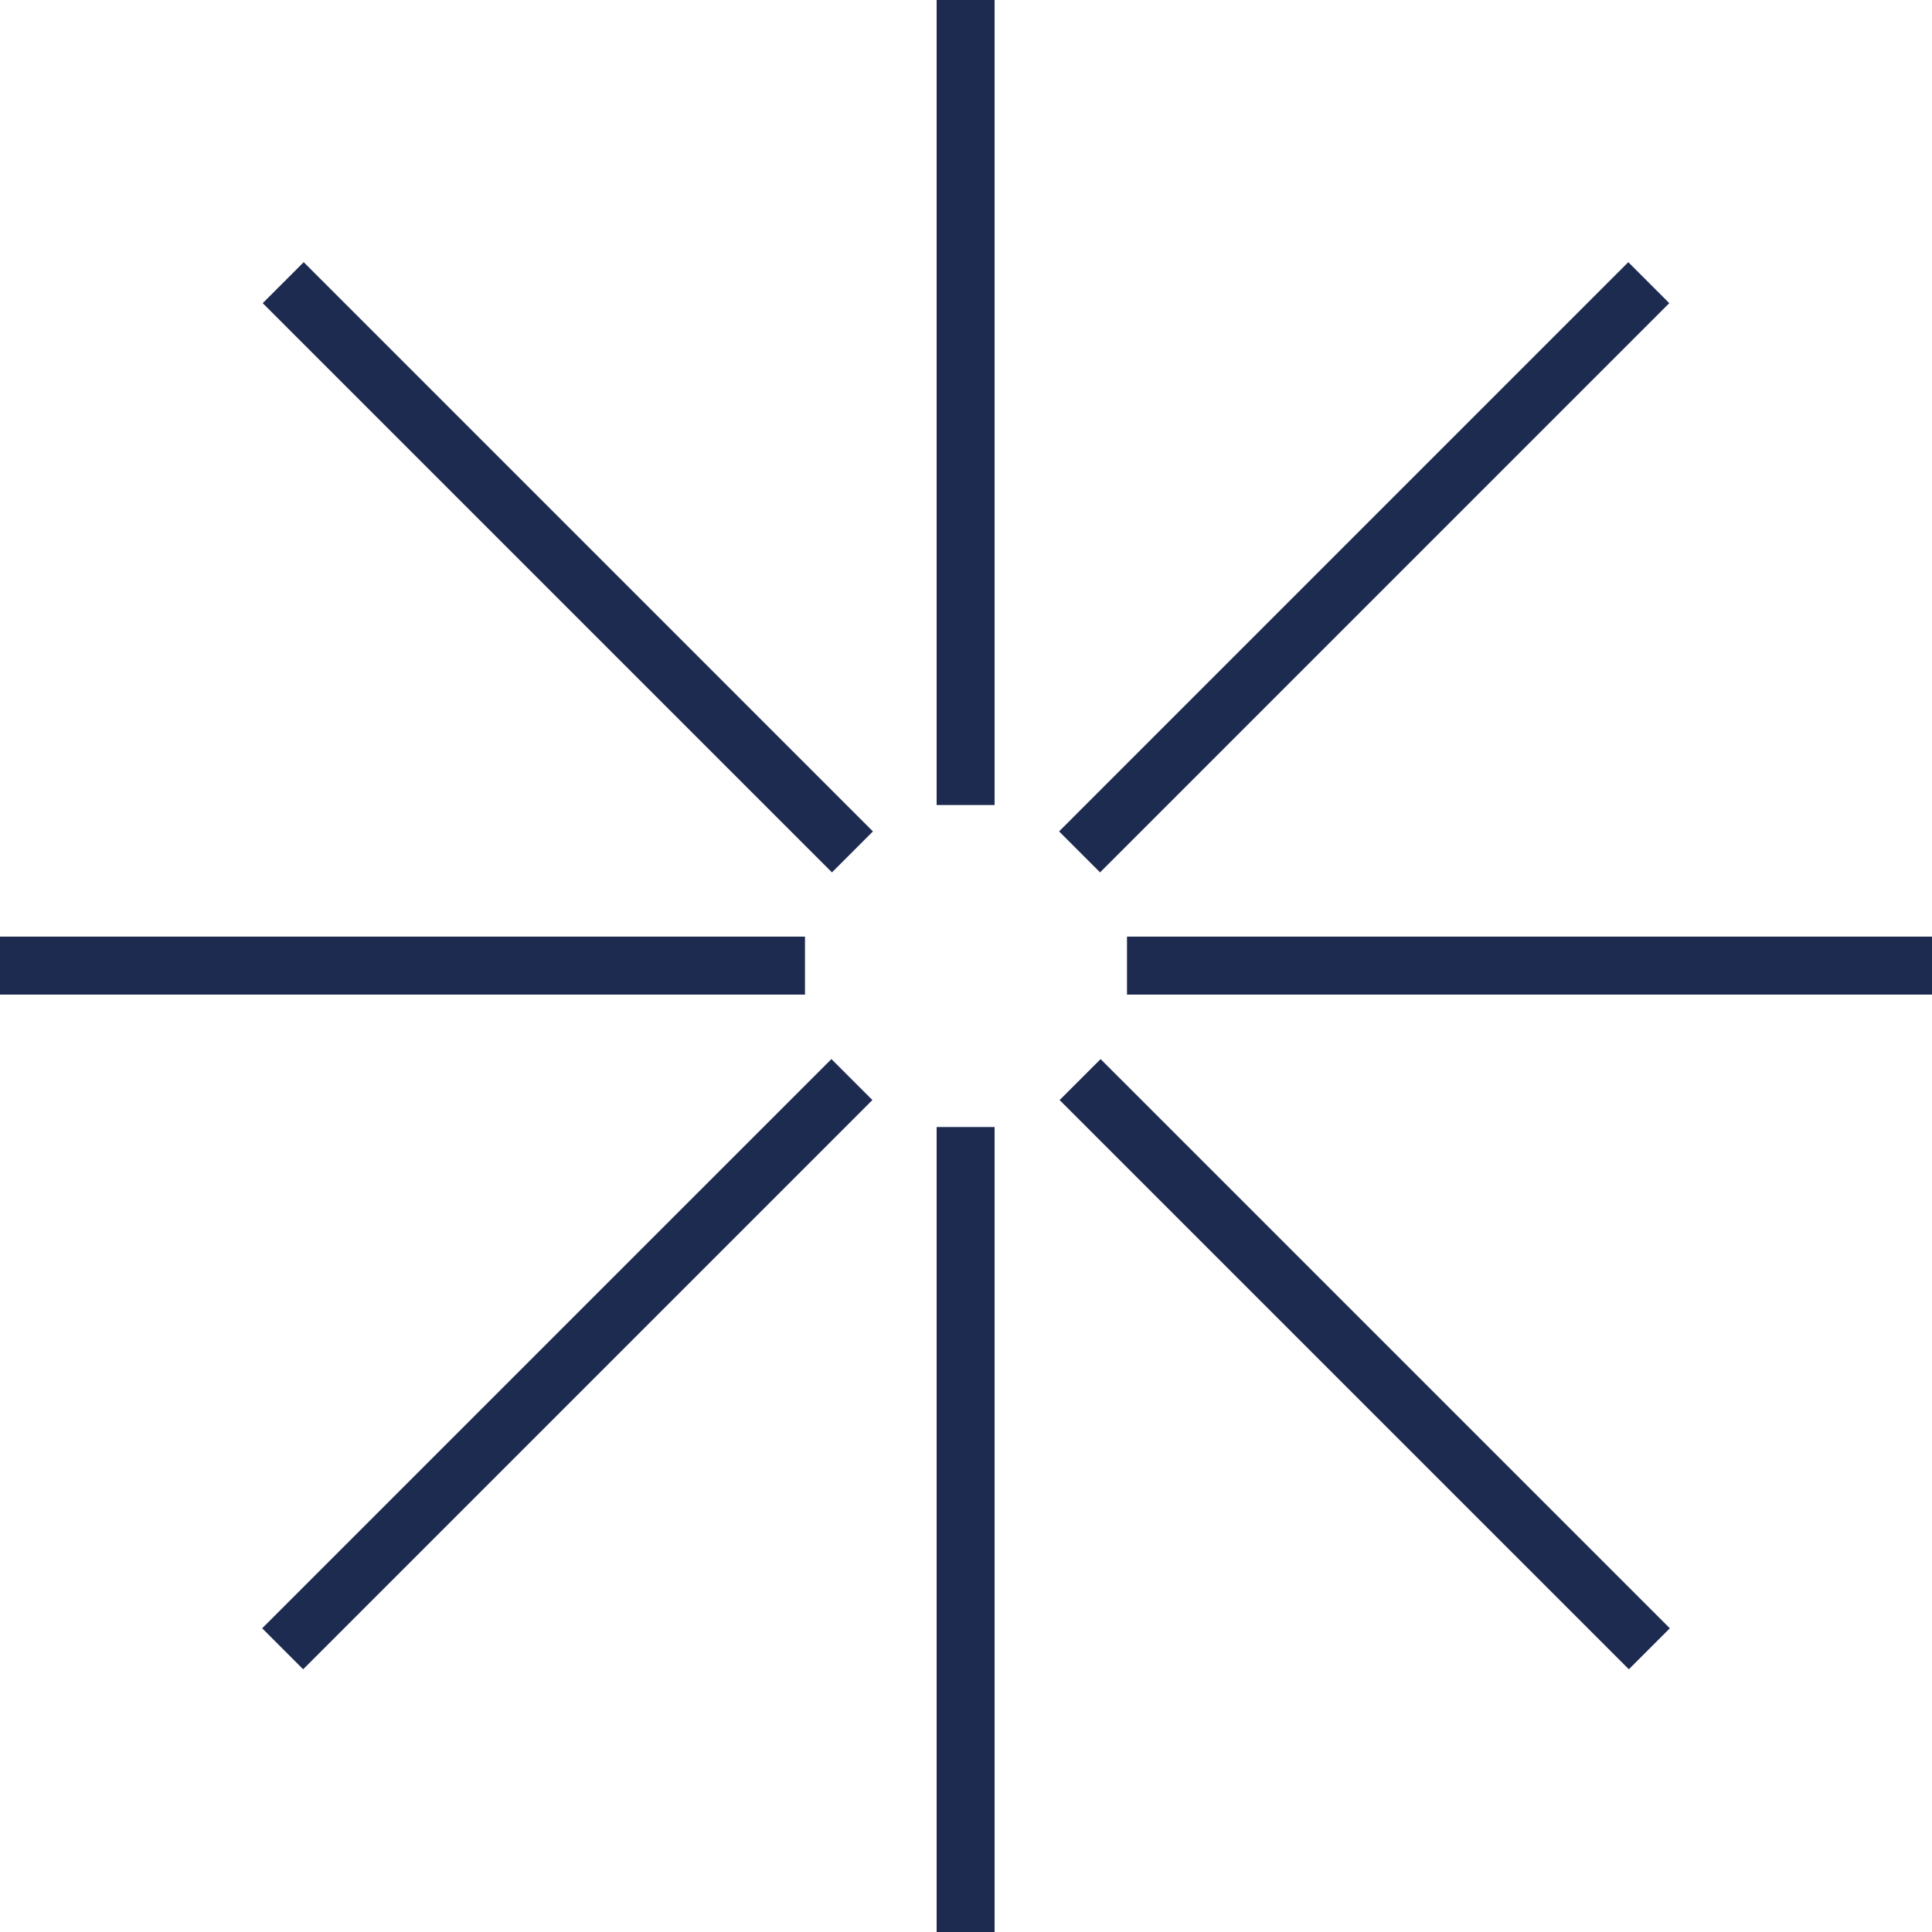
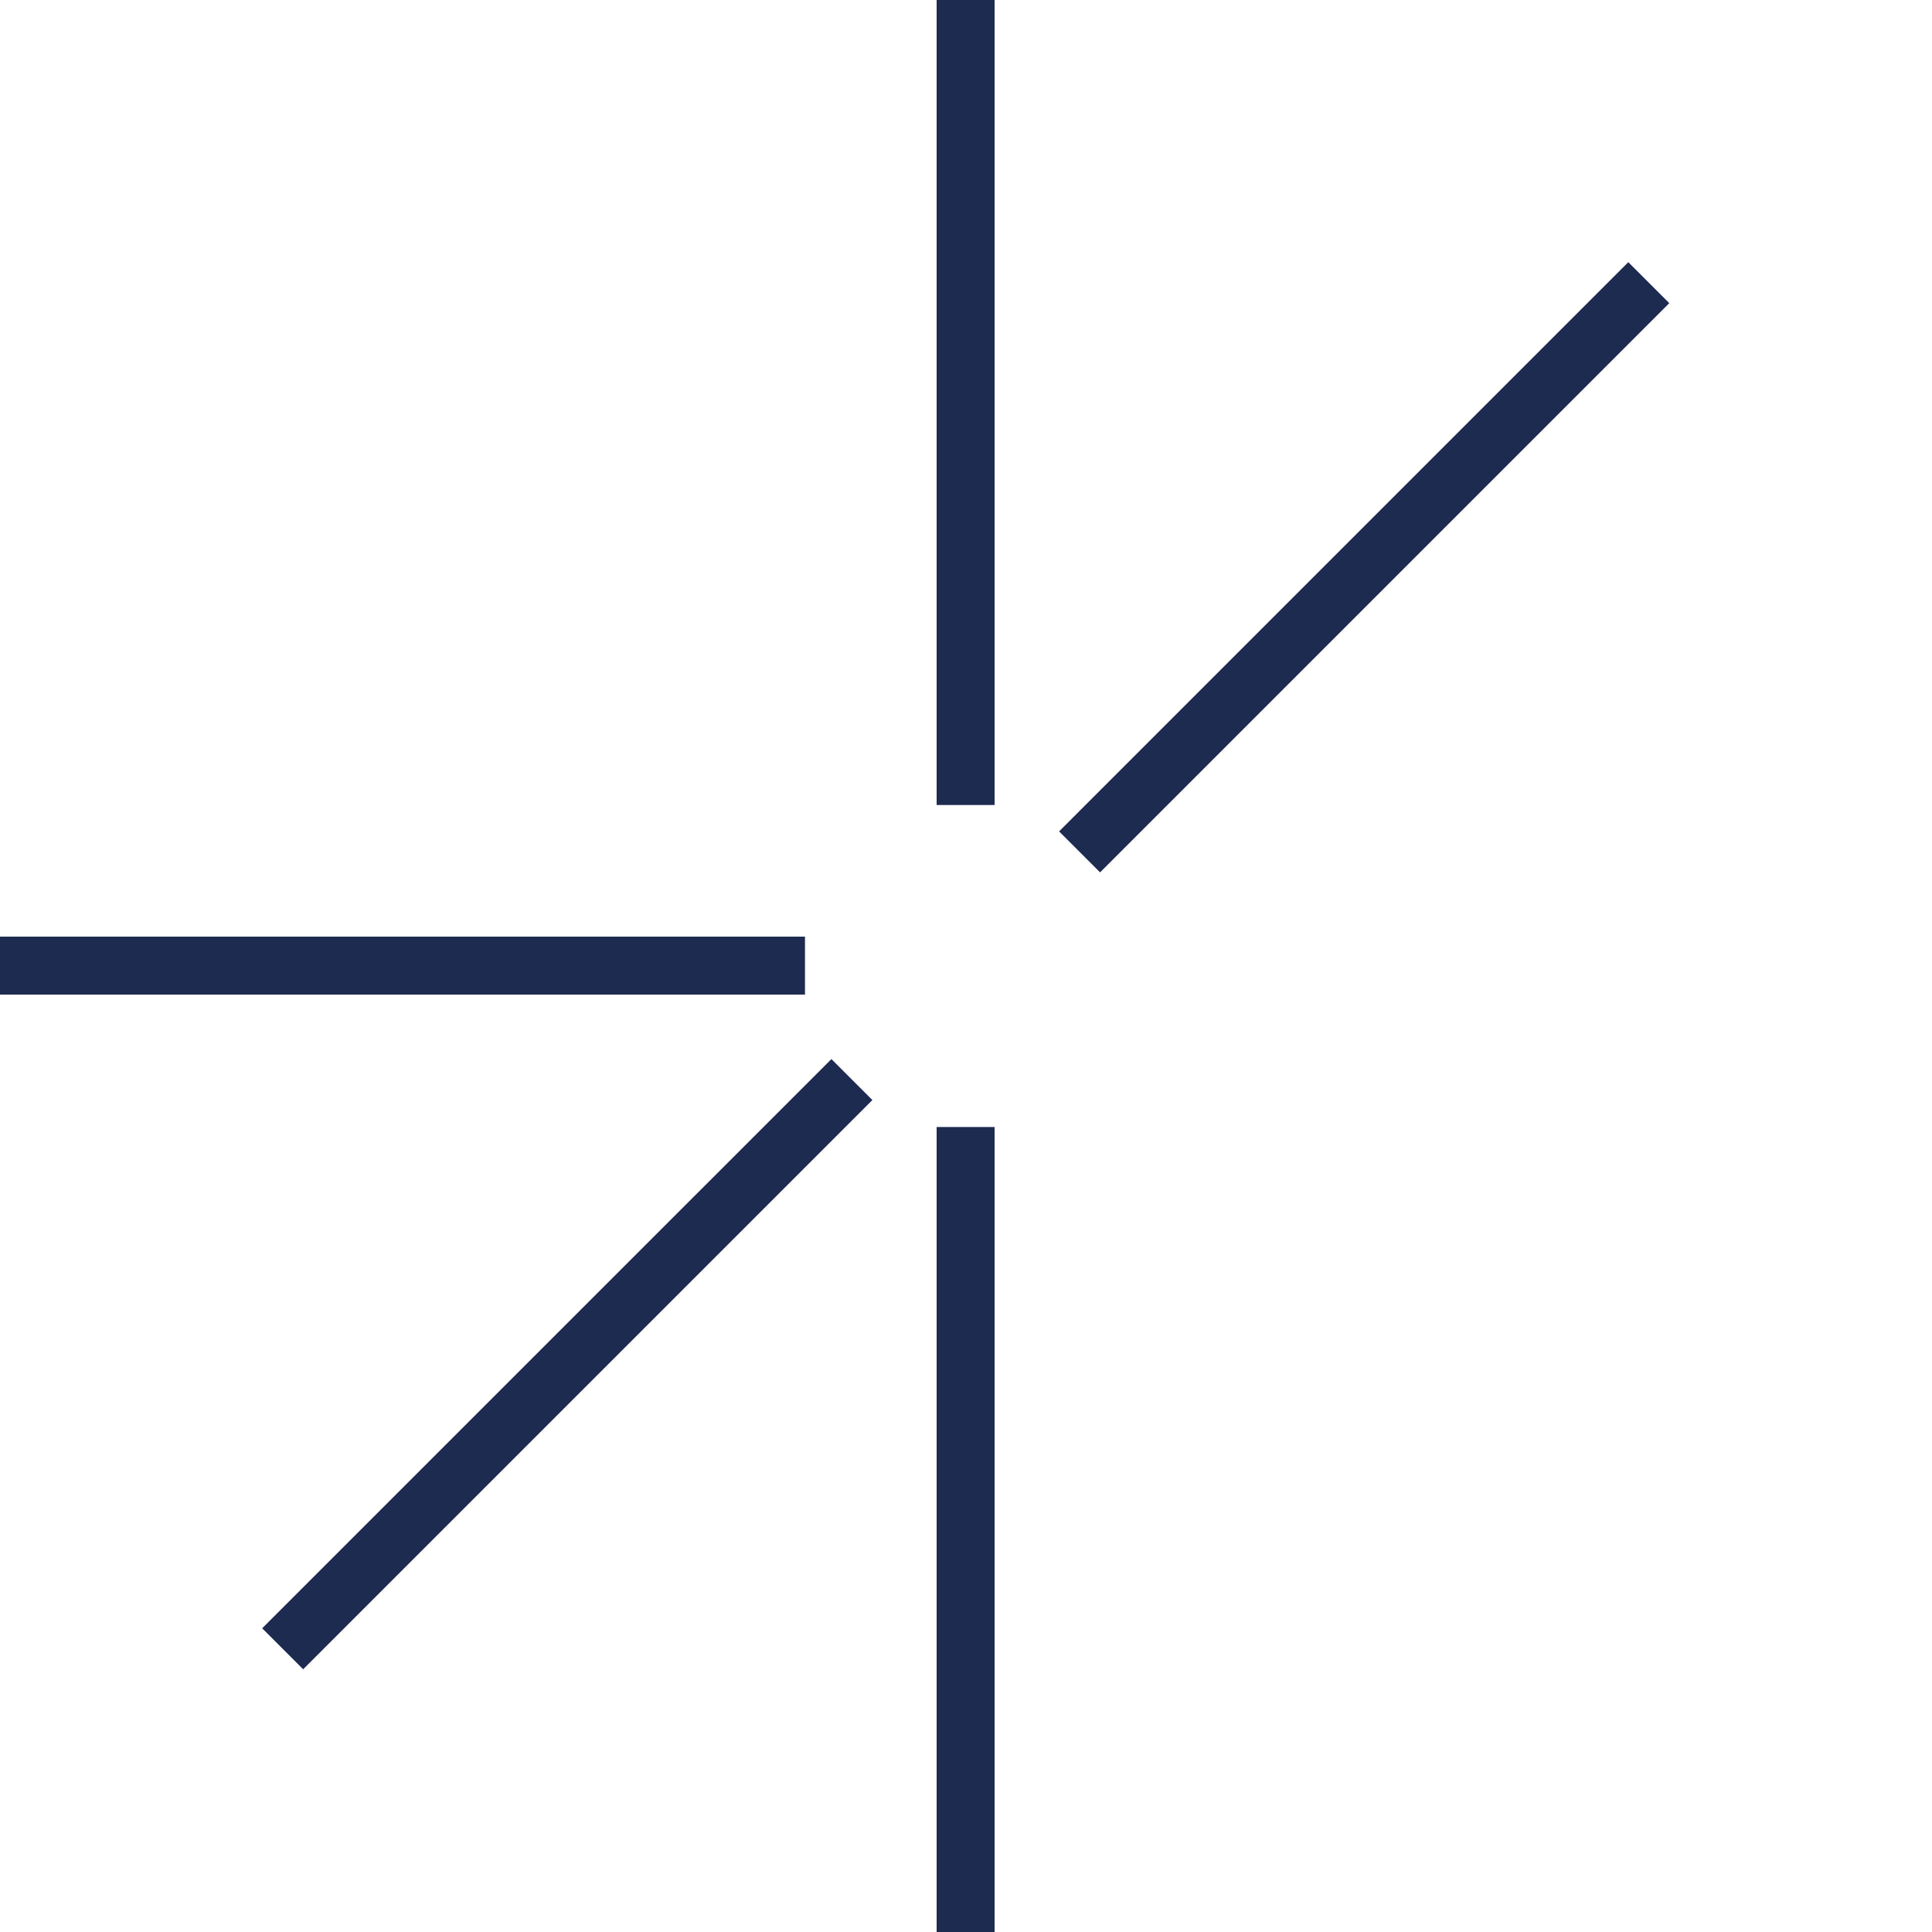
<svg xmlns="http://www.w3.org/2000/svg" width="100" height="100" viewBox="0 0 100 100" fill="none">
  <path d="M49.98 0V41.667" stroke="#1E2B50" stroke-width="3" />
  <path d="M49.98 58.334V100" stroke="#1E2B50" stroke-width="3" />
-   <path d="M100 49.98L58.333 49.98" stroke="#1E2B50" stroke-width="3" />
  <path d="M41.666 49.98L-0 49.98" stroke="#1E2B50" stroke-width="3" />
  <path d="M85.341 14.63L55.879 44.093" stroke="#1E2B50" stroke-width="3" />
  <path d="M44.094 55.878L14.631 85.341" stroke="#1E2B50" stroke-width="3" />
-   <path d="M85.37 85.341L55.907 55.879" stroke="#1E2B50" stroke-width="3" />
-   <path d="M44.122 44.094L14.659 14.631" stroke="#1E2B50" stroke-width="3" />
</svg>